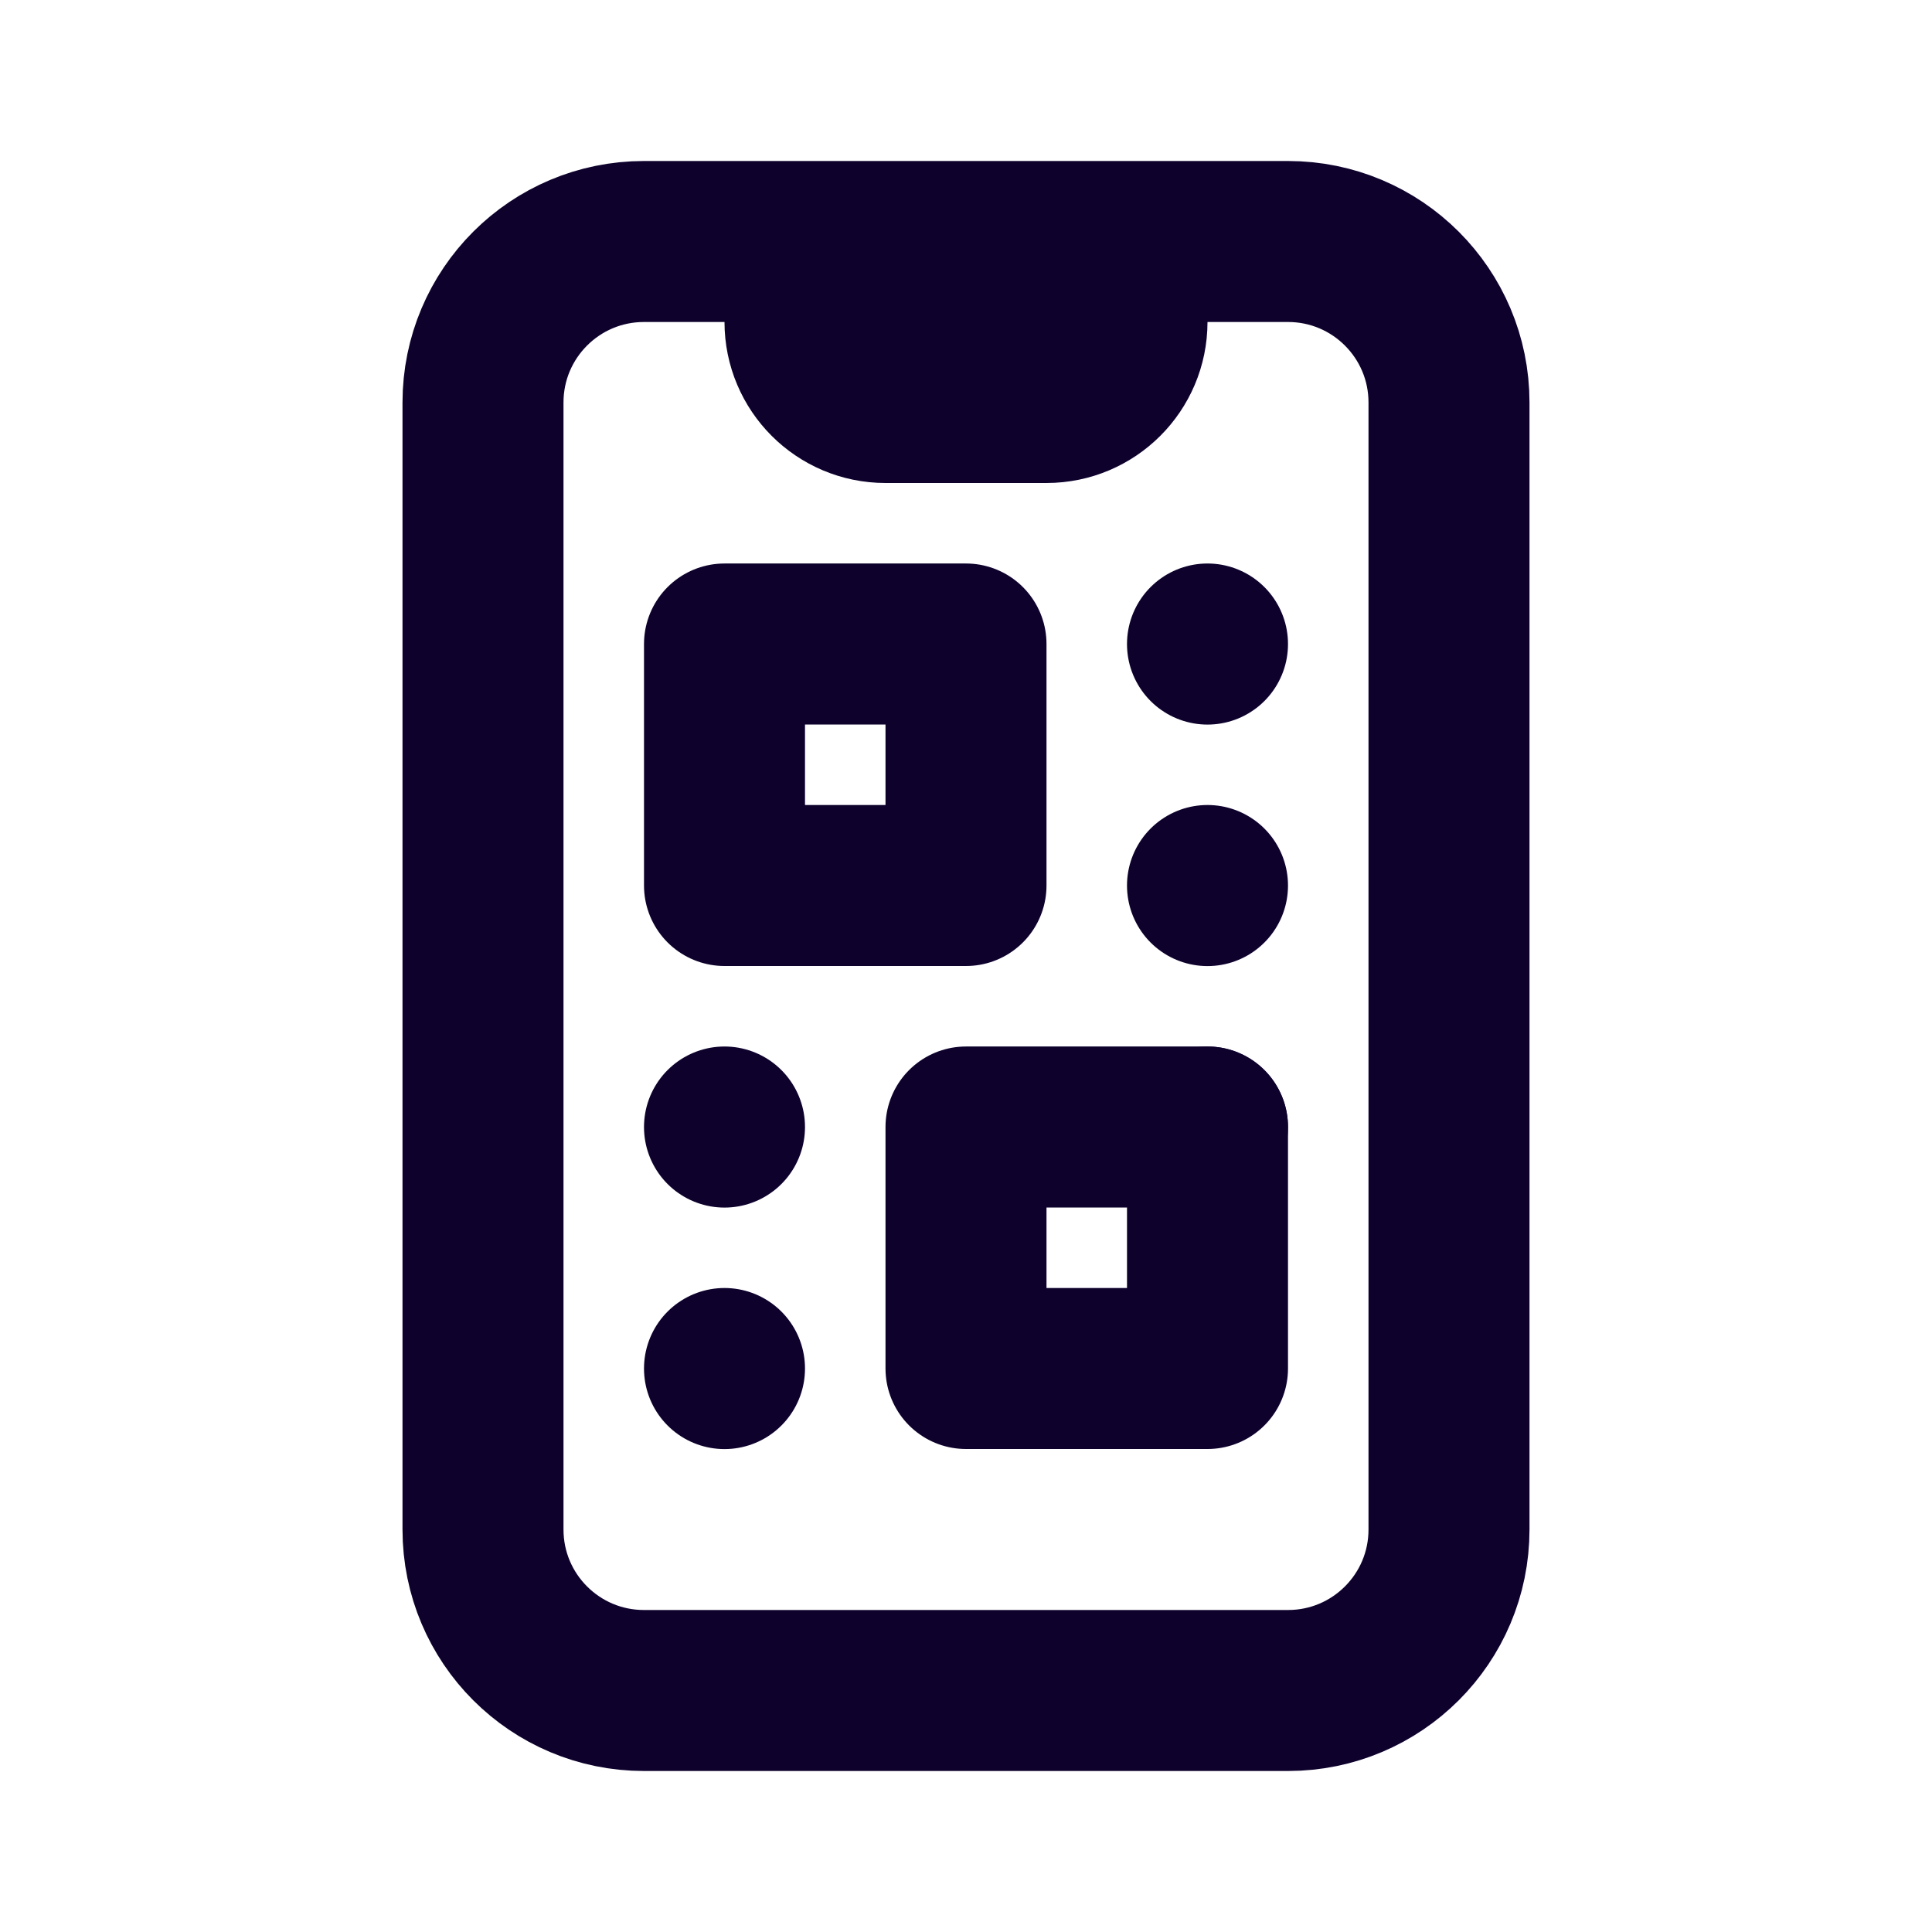
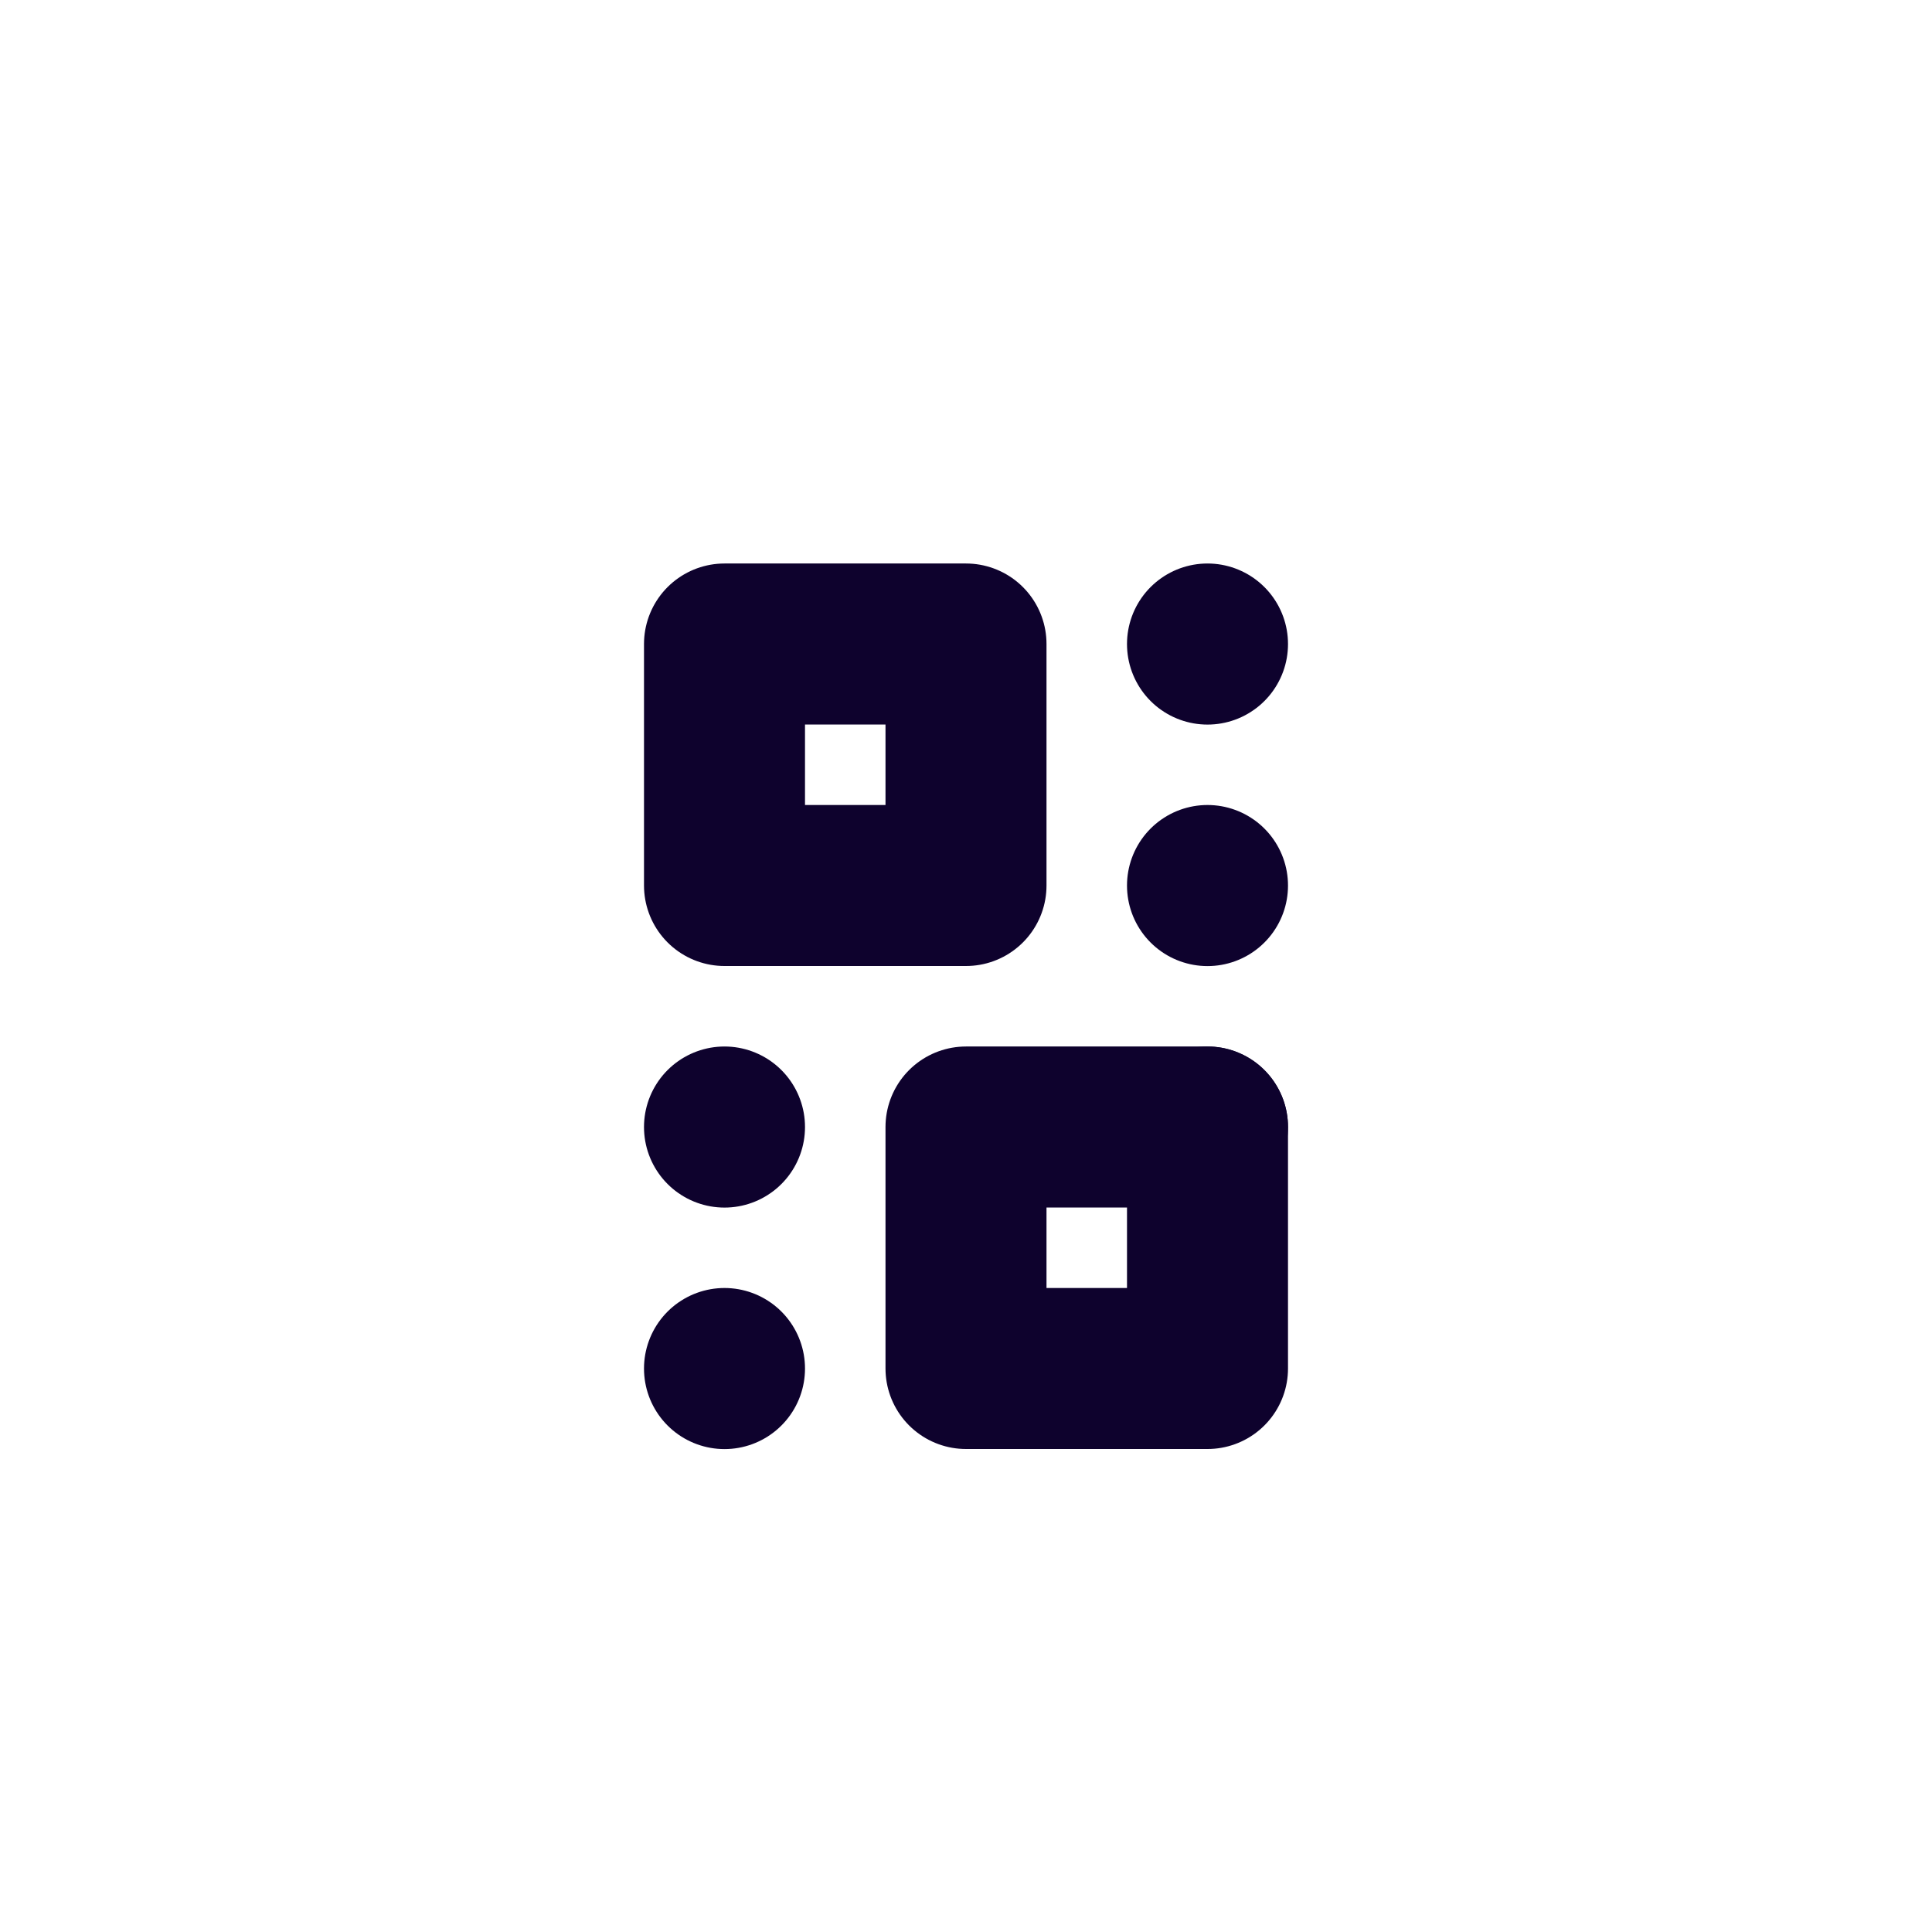
<svg xmlns="http://www.w3.org/2000/svg" width="24" height="24" viewBox="0 0 24 24" fill="none">
-   <path d="M10 3H8C6.895 3 6 3.895 6 5L6 19C6 20.105 6.895 21 8 21H16C17.105 21 18 20.105 18 19V5C18 3.895 17.105 3 16 3H14M10 3L14 3M10 3V4M14 3V4M14 4V4C14 4.552 13.552 5 13 5L11 5C10.448 5 10 4.552 10 4V4M14 4L10 4" stroke="#0E022D" stroke-width="2" stroke-linecap="round" stroke-linejoin="round" />
  <path d="M15 8.001L15 8" stroke="#0E022D" stroke-width="2" stroke-linecap="round" stroke-linejoin="round" />
  <path d="M15 11.001L15 11" stroke="#0E022D" stroke-width="2" stroke-linecap="round" stroke-linejoin="round" />
  <path d="M9 14.001L9 14" stroke="#0E022D" stroke-width="2" stroke-linecap="round" stroke-linejoin="round" />
  <path d="M15 14.001L15 14" stroke="#0E022D" stroke-width="2" stroke-linecap="round" stroke-linejoin="round" />
  <path d="M9 17.001L9 17" stroke="#0E022D" stroke-width="2" stroke-linecap="round" stroke-linejoin="round" />
  <rect x="9" y="8" width="3" height="3" stroke="#0E022D" stroke-width="2" stroke-linecap="round" stroke-linejoin="round" />
  <rect x="12" y="14" width="3" height="3" stroke="#0E022D" stroke-width="2" stroke-linecap="round" stroke-linejoin="round" />
</svg>